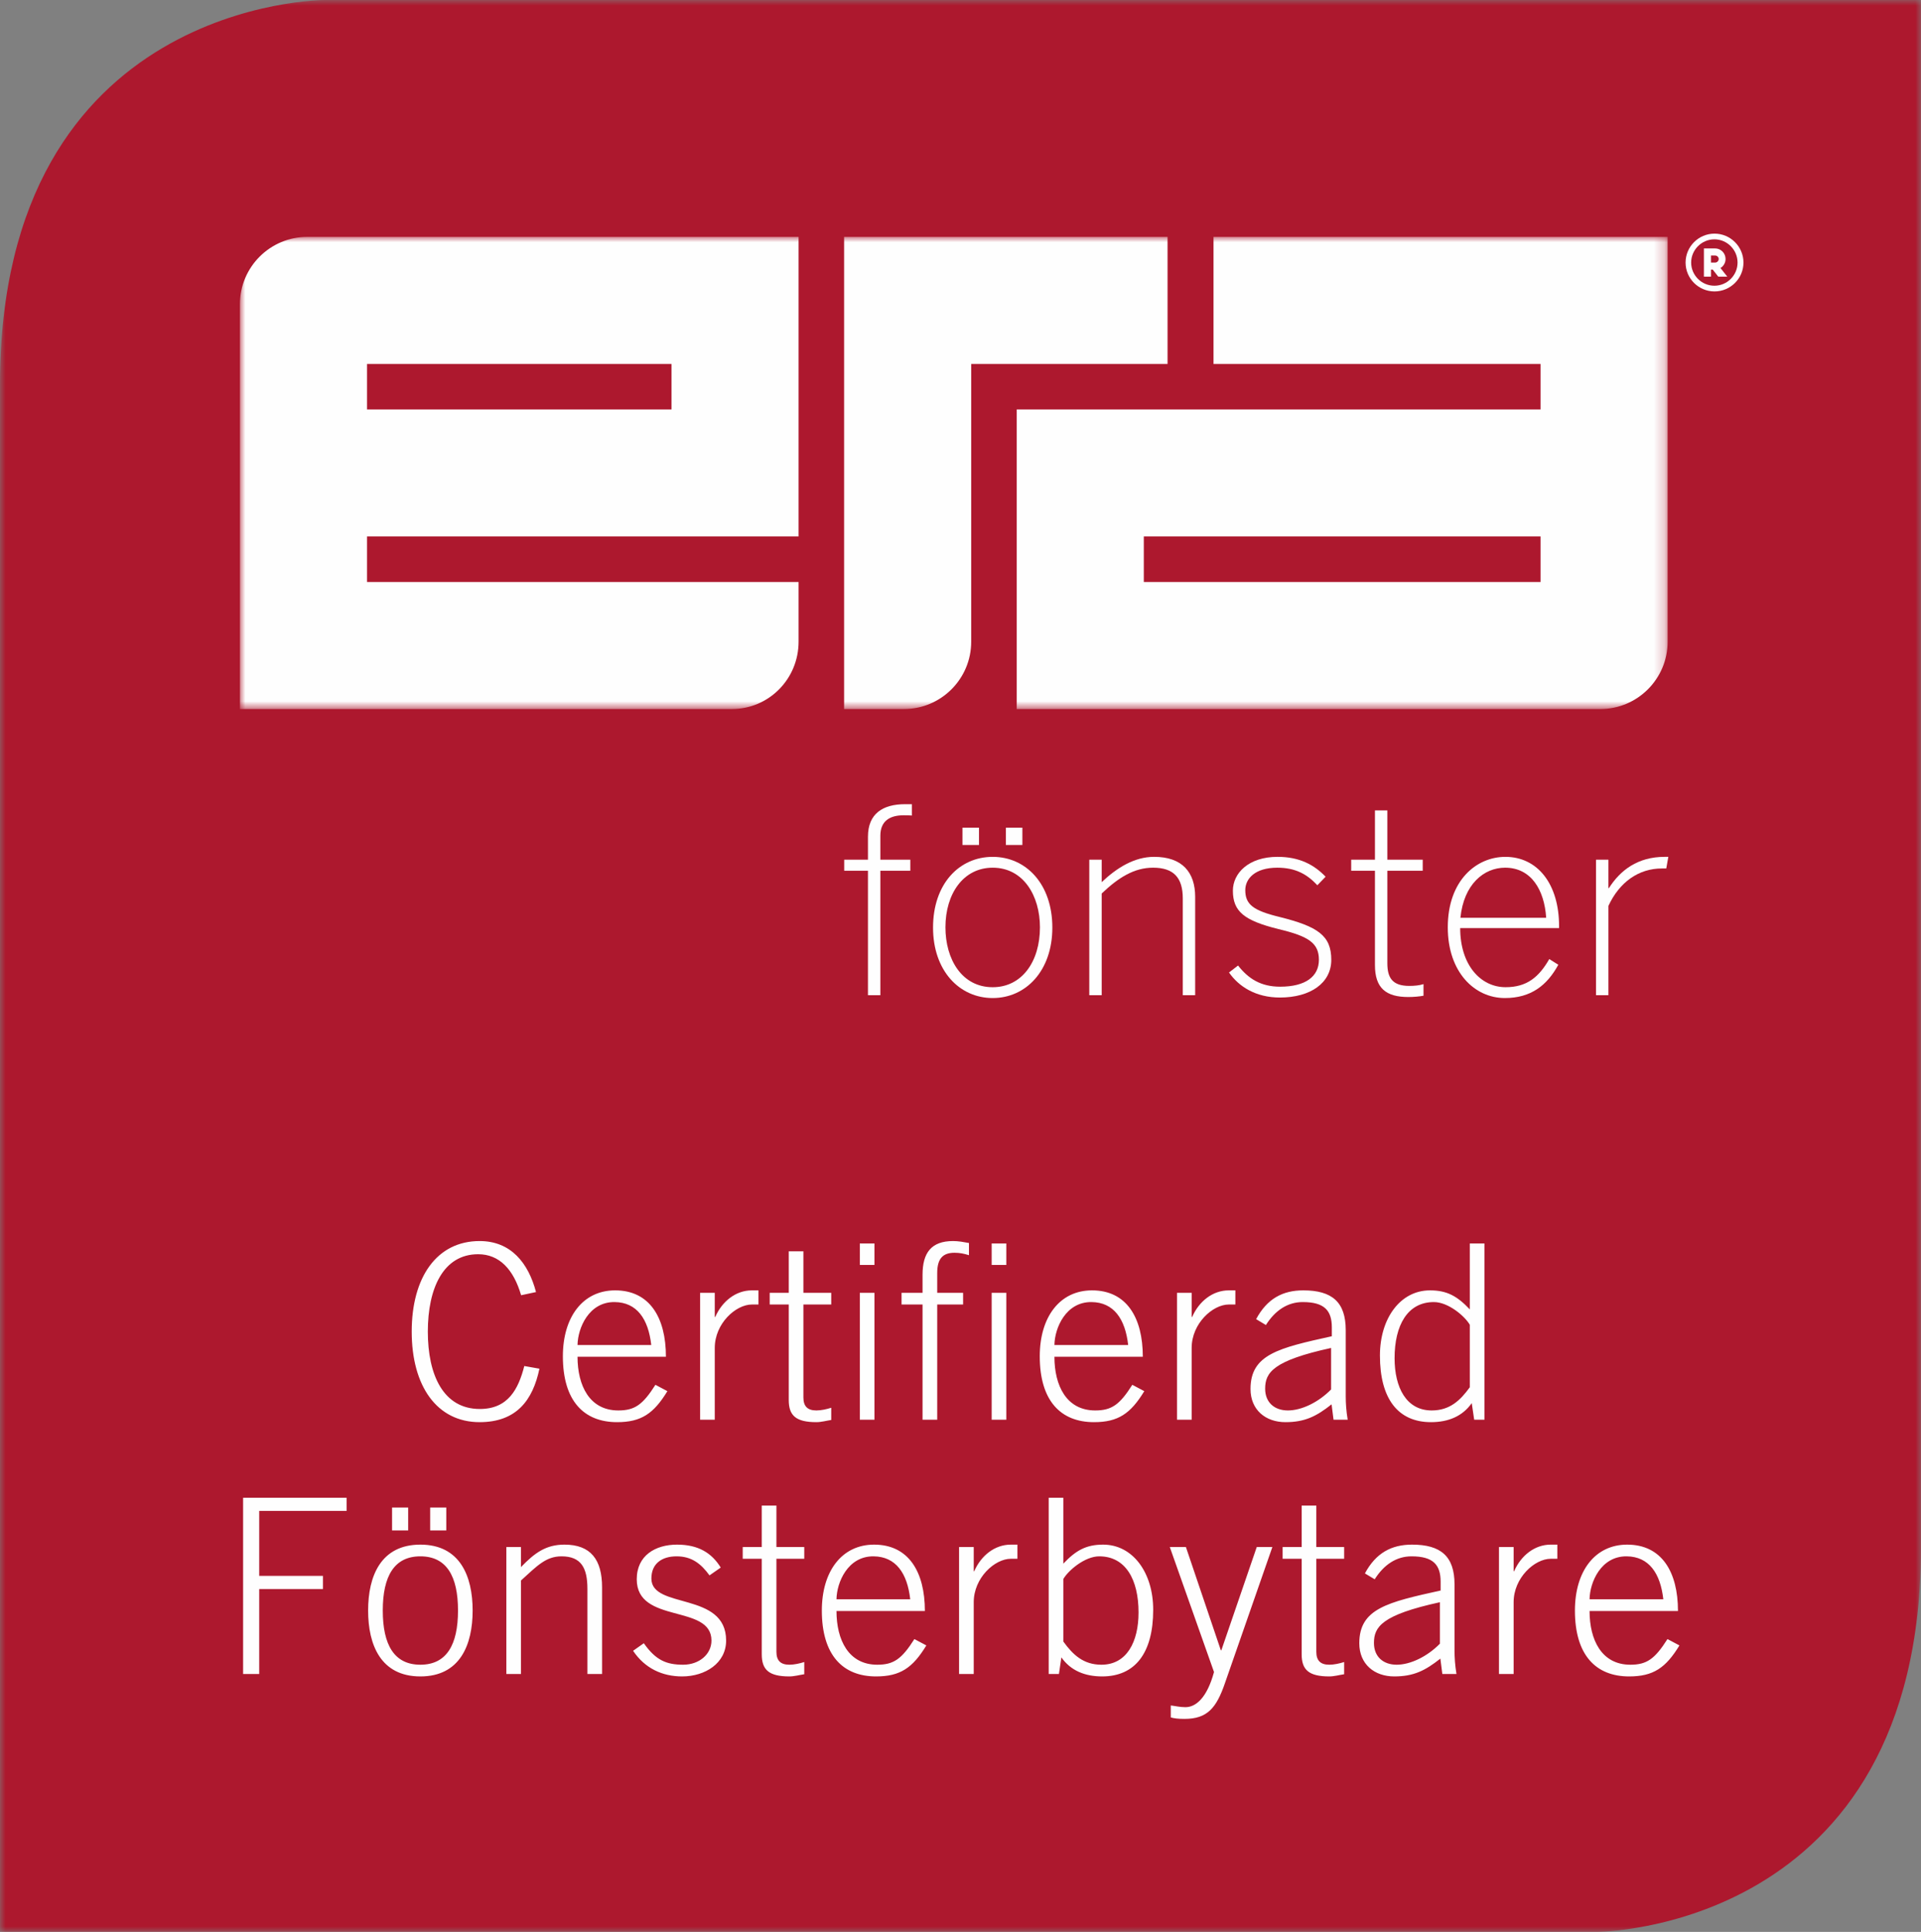
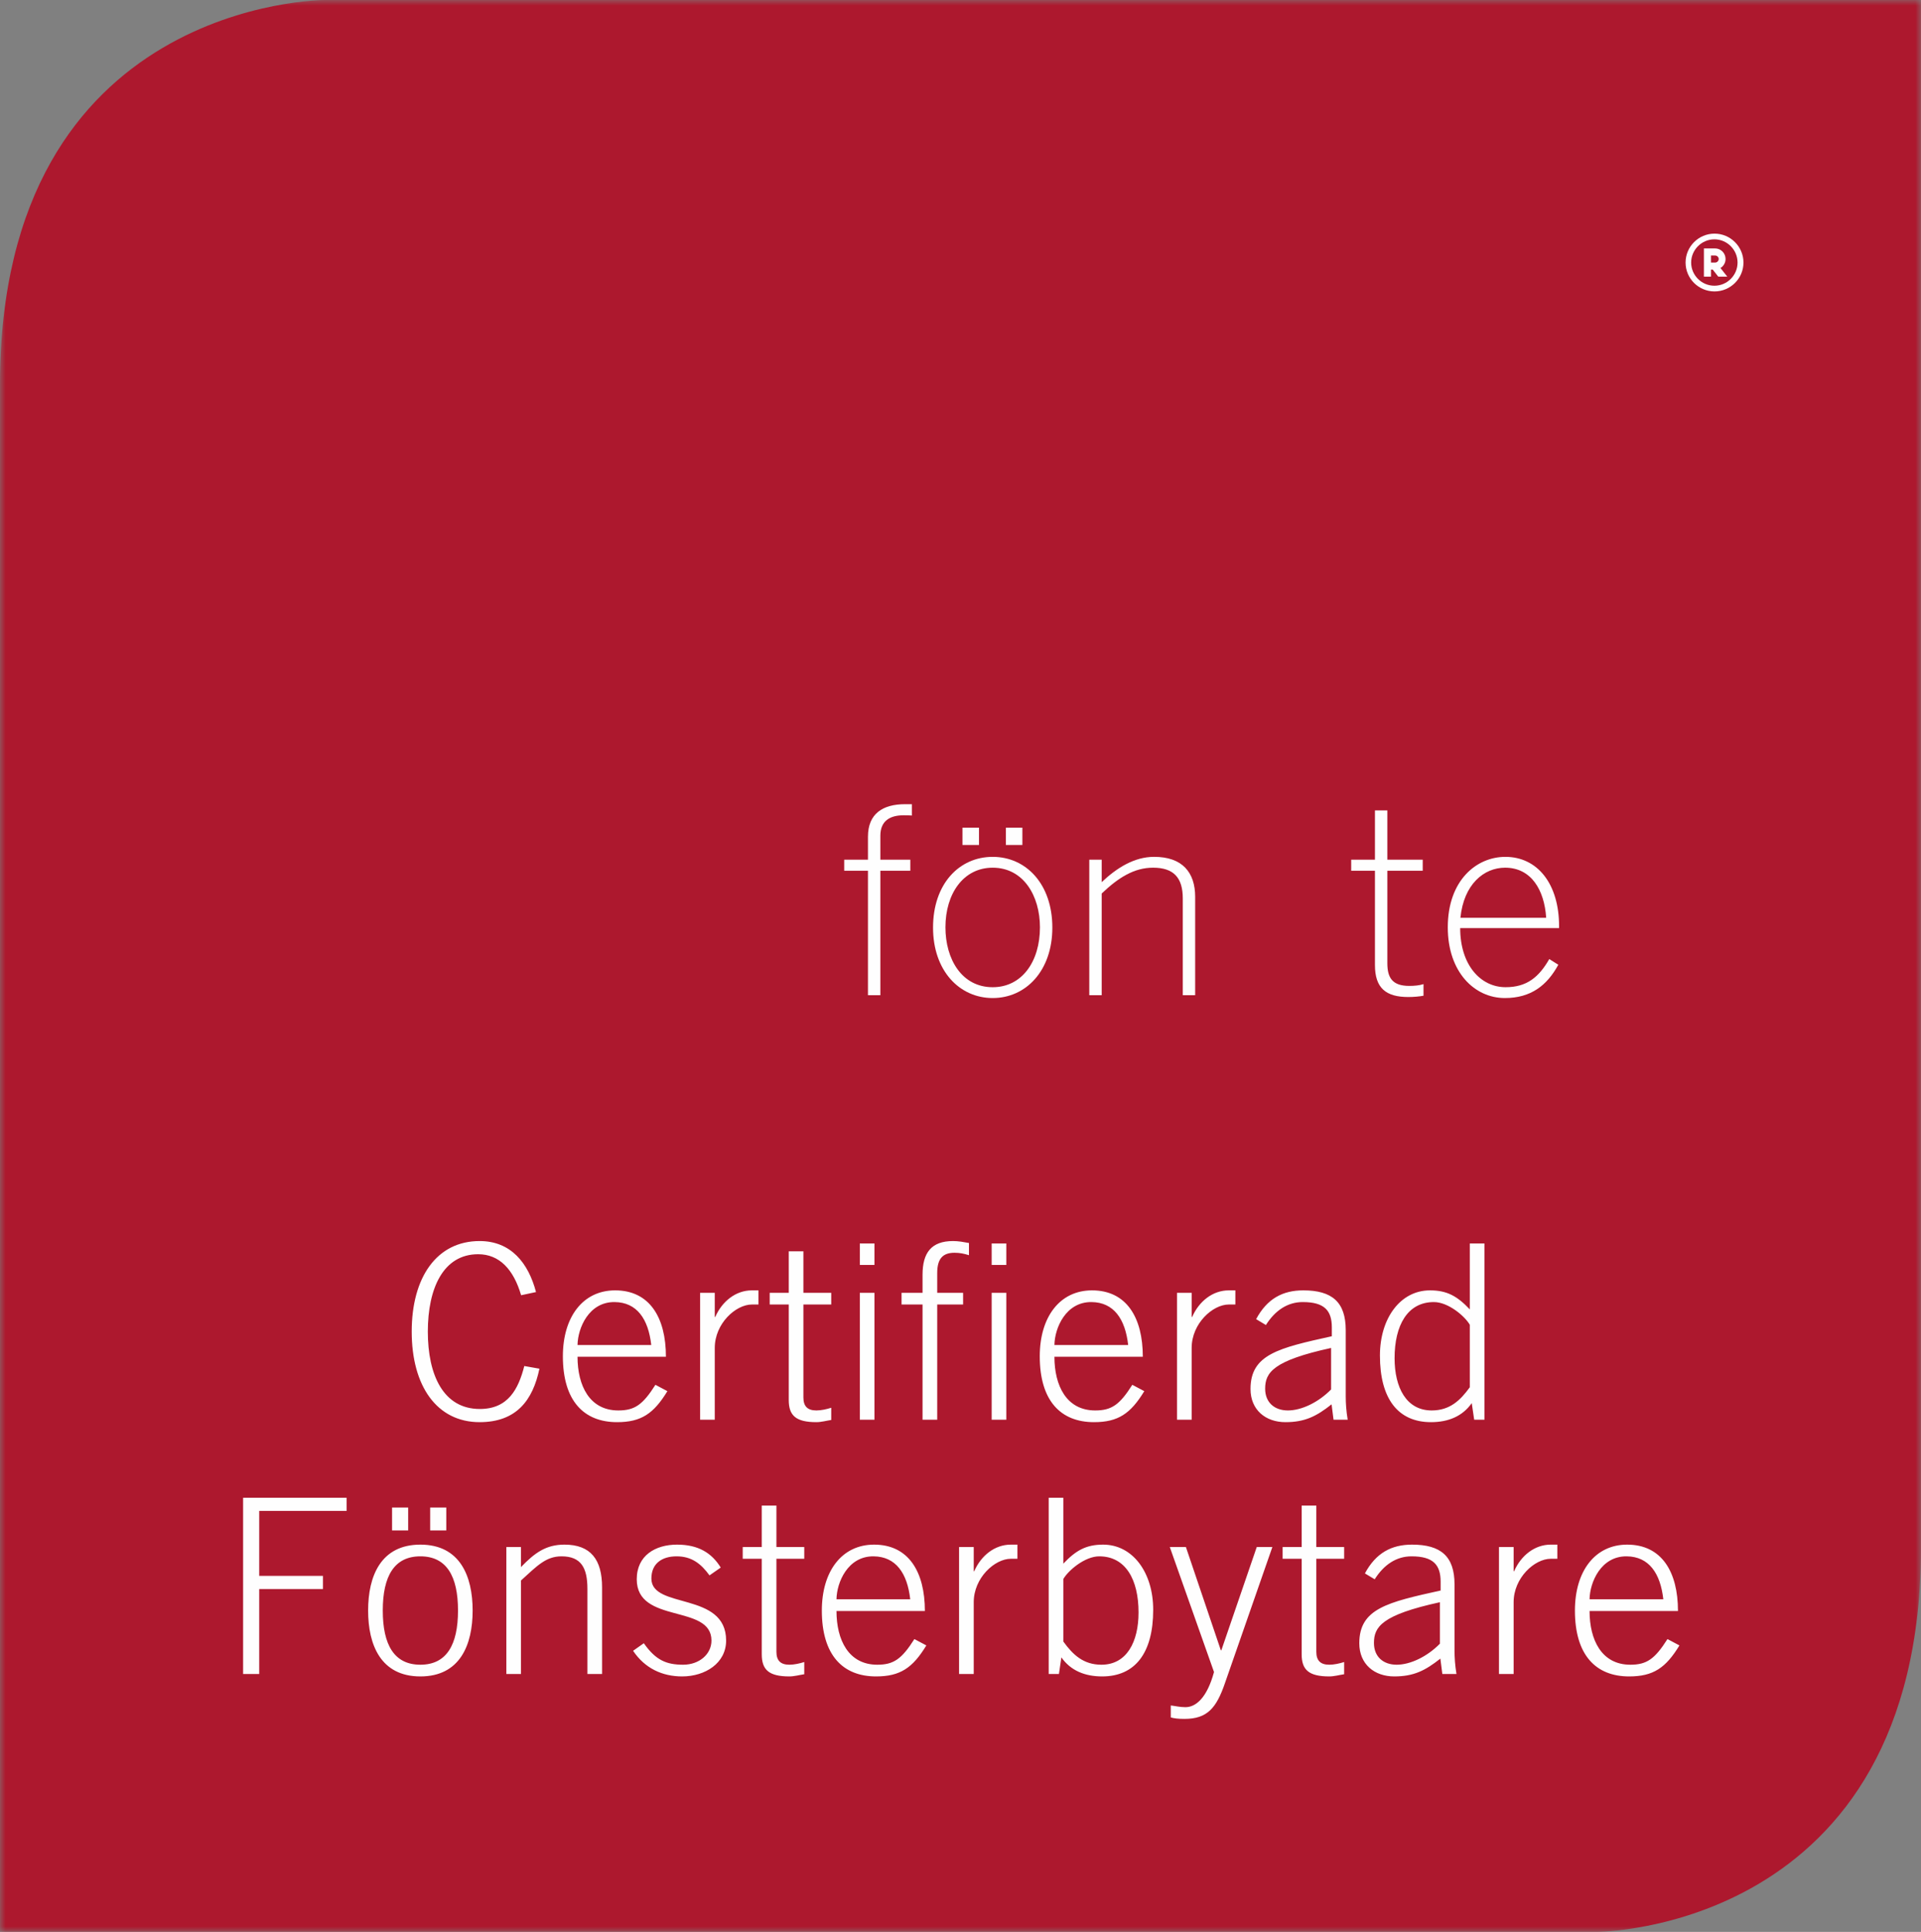
<svg xmlns="http://www.w3.org/2000/svg" xmlns:xlink="http://www.w3.org/1999/xlink" width="180px" height="181px" viewBox="0 0 180 181" version="1.1">
  <rect x="0" y="0" width="180" height="181" fill="#808080" stroke="none" />
  <title>Group 28</title>
  <defs>
    <polygon id="path-1" points="0 0 180 0 180 181 0 181" />
-     <polygon id="path-3" points="0 0 133.775 0 133.775 44.235 0 44.235" />
  </defs>
  <g id="ERA-Partners" stroke="none" stroke-width="1" fill="none" fill-rule="evenodd">
    <g id="ERA-Fönsterbytare" transform="translate(-1302, -470)">
      <g id="Group-28" transform="translate(1302, 470)">
        <g id="Group-3">
          <mask id="mask-2" fill="white">
            <use xlink:href="#path-1" />
          </mask>
          <g id="Clip-2" />
          <path d="M30.418,0 C30.418,0 -0,0 -0,36.038 L-0,181 L149.582,181 C149.582,181 180,181 180,144.962 L180,0 L30.418,0 Z" id="Fill-1" fill="#AD182E" mask="url(#mask-2)" />
        </g>
        <g id="Group-6" transform="translate(22.484, 22.195)">
          <mask id="mask-4" fill="white">
            <use xlink:href="#path-3" />
          </mask>
          <g id="Clip-5" />
-           <path d="M-0.002,6.307 L-0.002,44.235 L46.082,44.235 C49.567,44.235 52.344,41.41 52.344,37.926 L52.344,32.332 L11.906,32.332 L11.906,28.068 L52.344,28.068 L52.344,0 L6.309,0 C2.824,0 -0.002,2.824 -0.002,6.307 L-0.002,6.307 Z M11.906,16.166 L40.435,16.166 L40.435,11.902 L11.906,11.902 L11.906,16.166 Z M86.917,0 L56.61,0 L56.61,44.235 L62.207,44.235 C65.694,44.235 68.519,41.41 68.519,37.926 L68.519,11.902 L86.917,11.902 L86.917,0 Z M91.224,0 L91.224,11.902 L121.866,11.902 L121.866,16.166 L72.785,16.166 L72.785,44.235 L127.454,44.235 L127.463,44.235 C130.948,44.235 133.775,41.41 133.775,37.926 L133.775,0 L91.224,0 Z M84.692,32.332 L121.866,32.332 L121.866,28.068 L84.692,28.068 L84.692,32.332 Z" id="Fill-4" fill="#FEFEFE" mask="url(#mask-4)" />
+           <path d="M-0.002,6.307 L-0.002,44.235 L46.082,44.235 C49.567,44.235 52.344,41.41 52.344,37.926 L52.344,32.332 L11.906,32.332 L11.906,28.068 L52.344,28.068 L52.344,0 L6.309,0 C2.824,0 -0.002,2.824 -0.002,6.307 L-0.002,6.307 M11.906,16.166 L40.435,16.166 L40.435,11.902 L11.906,11.902 L11.906,16.166 Z M86.917,0 L56.61,0 L56.61,44.235 L62.207,44.235 C65.694,44.235 68.519,41.41 68.519,37.926 L68.519,11.902 L86.917,11.902 L86.917,0 Z M91.224,0 L91.224,11.902 L121.866,11.902 L121.866,16.166 L72.785,16.166 L72.785,44.235 L127.454,44.235 L127.463,44.235 C130.948,44.235 133.775,41.41 133.775,37.926 L133.775,0 L91.224,0 Z M84.692,32.332 L121.866,32.332 L121.866,28.068 L84.692,28.068 L84.692,32.332 Z" id="Fill-4" fill="#FEFEFE" mask="url(#mask-4)" />
        </g>
        <g id="Group-27" transform="translate(22.779, 21.889)" fill="#FEFEFE">
          <path d="M138.266,2.377 C138.266,2.556 138.111,2.711 137.933,2.711 L137.541,2.711 L137.541,2.05 L137.933,2.05 C138.111,2.05 138.266,2.199 138.266,2.377 L138.266,2.377 Z M140.586,2.711 C140.586,1.218 139.367,0 137.873,0 C136.379,0 135.161,1.218 135.161,2.711 C135.161,4.202 136.379,5.415 137.873,5.415 C139.367,5.415 140.586,4.202 140.586,2.711 L140.586,2.711 Z M140.032,2.711 C140.032,3.904 139.057,4.88 137.862,4.88 C136.666,4.88 135.684,3.904 135.684,2.711 C135.684,1.516 136.666,0.534 137.862,0.534 C139.057,0.534 140.032,1.516 140.032,2.711 L140.032,2.711 Z M138.432,3.221 C138.718,3.048 138.908,2.733 138.908,2.377 C138.908,1.83 138.469,1.385 137.92,1.385 L136.88,1.385 L136.88,4.03 L137.541,4.03 L137.541,3.369 L137.706,3.369 L138.224,4.03 L139.069,4.03 L138.432,3.221 Z" id="Fill-7" />
          <path d="M58.55,59.694 L56.324,59.694 L56.324,58.655 L58.55,58.655 L58.55,56.502 C58.55,54.349 59.93,53.455 62.034,53.455 L62.664,53.455 L62.664,54.518 C62.471,54.495 62.13,54.495 61.888,54.495 C60.606,54.495 59.712,55.028 59.712,56.406 L59.712,58.655 L62.519,58.655 L62.519,59.694 L59.712,59.694 L59.712,71.352 L58.55,71.352 L58.55,59.694 Z" id="Fill-9" />
          <path d="M64.648,65.015 C64.648,60.929 67.091,58.389 70.238,58.389 C73.359,58.389 75.827,60.929 75.827,65.015 C75.827,69.053 73.359,71.617 70.238,71.617 C67.116,71.617 64.648,69.053 64.648,65.015 L64.648,65.015 Z M74.665,64.992 C74.665,62.041 73.118,59.405 70.238,59.405 C67.503,59.405 65.81,61.822 65.81,64.992 C65.81,67.965 67.334,70.602 70.238,70.602 C72.972,70.602 74.665,68.208 74.665,64.992 L74.665,64.992 Z M67.406,57.278 L68.954,57.278 L68.954,55.657 L67.406,55.657 L67.406,57.278 Z M71.471,57.278 L73.019,57.278 L73.019,55.657 L71.471,55.657 L71.471,57.278 Z" id="Fill-11" />
          <path d="M79.289,58.655 L80.451,58.655 L80.451,60.759 C81.853,59.429 83.5,58.388 85.364,58.388 C88,58.388 89.21,59.84 89.21,62.137 L89.21,71.351 L88.049,71.351 L88.049,62.282 C88.049,60.348 87.201,59.404 85.266,59.404 C83.5,59.404 82.024,60.324 80.451,61.823 L80.451,71.351 L79.289,71.351 L79.289,58.655 Z" id="Fill-13" />
-           <path d="M92.382,69.223 L93.228,68.57 C94.196,69.804 95.358,70.553 97.172,70.553 C99.569,70.553 100.803,69.585 100.803,68.037 C100.803,66.49 99.883,65.837 97.028,65.16 C93.809,64.362 92.744,63.516 92.744,61.556 C92.744,59.936 94.196,58.388 96.932,58.388 C98.988,58.388 100.368,59.138 101.431,60.25 L100.658,61.049 C99.689,60.009 98.6,59.405 96.907,59.405 C94.802,59.405 93.906,60.444 93.906,61.509 C93.906,62.839 94.631,63.419 97.125,64.023 C100.706,64.918 101.964,65.765 101.964,68.037 C101.964,70.215 100.004,71.569 97.149,71.569 C94.899,71.569 93.302,70.553 92.382,69.223" id="Fill-15" />
          <path d="M106.055,68.522 L106.055,59.694 L103.829,59.694 L103.829,58.655 L106.055,58.655 L106.055,54.035 L107.217,54.035 L107.217,58.655 L110.532,58.655 L110.532,59.694 L107.217,59.694 L107.217,68.351 C107.217,69.708 107.677,70.48 109.273,70.48 C109.758,70.48 110.241,70.432 110.605,70.312 L110.605,71.4 C110.193,71.473 109.708,71.521 109.177,71.521 C107.071,71.521 106.055,70.674 106.055,68.522" id="Fill-17" />
          <path d="M112.88,64.991 C112.88,60.589 115.566,58.389 118.276,58.389 C121.276,58.389 123.309,60.905 123.309,64.895 L123.309,65.064 L114.042,65.064 C114.042,68.521 115.952,70.601 118.3,70.601 C120.285,70.601 121.421,69.658 122.39,67.965 L123.236,68.498 C122.195,70.409 120.696,71.617 118.228,71.617 C115.372,71.617 112.88,69.175 112.88,64.991 L112.88,64.991 Z M122.099,64.096 C121.929,61.484 120.696,59.404 118.251,59.404 C116.267,59.404 114.38,60.953 114.065,64.096 L122.099,64.096 Z" id="Fill-19" />
-           <path d="M126.77,58.655 L127.932,58.655 L127.932,61.315 L127.98,61.315 C129.044,59.647 130.666,58.388 133.207,58.388 L133.546,58.388 L133.353,59.477 L132.941,59.477 C130.787,59.477 128.973,60.734 127.932,62.984 L127.932,71.351 L126.77,71.351 L126.77,58.655 Z" id="Fill-21" />
          <path d="M1.51,134.946 L1.51,126.987 L7.482,126.987 L7.482,125.752 L1.51,125.752 L1.51,119.669 L9.701,119.669 L9.701,118.434 L0,118.434 L0,134.946 L1.51,134.946 Z M16.611,123.923 C19.06,123.923 20.136,125.775 20.136,128.999 C20.136,132.224 19.06,134.077 16.611,134.077 C14.163,134.077 13.088,132.224 13.088,128.999 C13.088,125.775 14.163,123.923 16.611,123.923 L16.611,123.923 Z M16.611,122.826 C12.905,122.826 11.714,125.775 11.714,128.999 C11.714,132.224 12.905,135.174 16.611,135.174 C20.319,135.174 21.508,132.224 21.508,128.999 C21.508,125.775 20.319,122.826 16.611,122.826 L16.611,122.826 Z M13.958,121.498 L15.468,121.498 L15.468,119.349 L13.958,119.349 L13.958,121.498 Z M17.527,121.498 L19.038,121.498 L19.038,119.349 L17.527,119.349 L17.527,121.498 Z M26.038,134.946 L26.038,126.187 C27.549,124.814 28.373,123.923 29.837,123.923 C31.667,123.923 32.262,124.997 32.262,126.964 L32.262,134.946 L33.636,134.946 L33.636,126.828 C33.636,124.243 32.583,122.826 30.111,122.826 C28.373,122.826 27.32,123.602 26.038,124.929 L26.038,123.054 L24.666,123.054 L24.666,134.946 L26.038,134.946 Z M36.542,132.773 C37.662,134.443 39.31,135.174 41.14,135.174 C43.29,135.174 45.259,133.939 45.259,131.813 C45.259,127.193 38.257,128.908 38.257,126.004 C38.257,124.564 39.286,123.923 40.615,123.923 C42.032,123.923 42.902,124.609 43.702,125.707 L44.755,124.975 C43.909,123.602 42.65,122.826 40.66,122.826 C38.646,122.826 36.885,123.831 36.885,126.073 C36.885,130.303 43.886,128.359 43.886,131.813 C43.886,133.093 42.742,134.077 41.232,134.077 C39.676,134.077 38.669,133.665 37.548,132.065 L36.542,132.773 Z M46.815,123.054 L46.815,124.152 L48.599,124.152 L48.599,133.093 C48.599,134.534 49.24,135.174 51.185,135.174 C51.643,135.174 52.124,135.037 52.581,134.969 L52.581,133.825 C52.146,133.962 51.643,134.077 51.185,134.077 C50.338,134.077 49.973,133.665 49.973,132.865 L49.973,124.152 L52.581,124.152 L52.581,123.054 L49.973,123.054 L49.973,119.167 L48.599,119.167 L48.599,123.054 L46.815,123.054 Z M63.884,129.046 C63.884,125.364 62.351,122.826 59.125,122.826 C56.104,122.826 54.228,125.318 54.228,128.999 C54.228,133.184 56.197,135.174 59.308,135.174 C61.573,135.174 62.74,134.374 64.021,132.27 L62.9,131.675 C61.711,133.551 60.956,134.077 59.422,134.077 C56.722,134.077 55.601,131.744 55.601,129.046 L63.884,129.046 Z M55.601,127.947 C55.624,126.37 56.654,123.9 59.079,123.923 C61.161,123.945 62.237,125.501 62.511,127.947 L55.601,127.947 Z M68.461,134.946 L68.461,128.223 C68.461,125.935 70.428,124.152 71.939,124.152 L72.556,124.152 L72.556,122.826 L71.939,122.826 C70.428,122.826 69.147,123.854 68.506,125.318 L68.461,125.318 L68.461,123.054 L67.087,123.054 L67.087,134.946 L68.461,134.946 Z M75.484,134.946 L76.445,134.946 L76.674,133.391 C77.544,134.626 78.87,135.174 80.495,135.174 C83.584,135.174 85.277,132.979 85.277,128.93 C85.277,125.433 83.355,122.826 80.586,122.826 C78.985,122.826 78.023,123.374 76.856,124.609 L76.856,118.434 L75.484,118.434 L75.484,134.946 Z M76.856,126.05 C77.315,125.249 78.87,123.923 80.221,123.923 C82.691,123.923 83.904,126.095 83.904,129.182 C83.904,131.927 82.806,134.077 80.426,134.077 C78.733,134.077 77.749,133.139 76.856,131.904 L76.856,126.05 Z M88.343,123.054 L86.833,123.054 L90.975,134.762 C90.311,137.21 89.258,138.055 88.298,138.055 C87.771,138.055 87.336,137.941 86.924,137.895 L86.924,139.016 C87.245,139.107 87.611,139.154 88.205,139.154 C90.356,139.154 91.204,138.124 92.004,135.791 L96.443,123.054 L94.979,123.054 L91.661,132.727 L91.616,132.727 L88.343,123.054 Z M97.404,123.054 L97.404,124.152 L99.188,124.152 L99.188,133.093 C99.188,134.534 99.829,135.174 101.774,135.174 C102.232,135.174 102.713,135.037 103.17,134.969 L103.17,133.825 C102.735,133.962 102.232,134.077 101.774,134.077 C100.928,134.077 100.562,133.665 100.562,132.865 L100.562,124.152 L103.17,124.152 L103.17,123.054 L100.562,123.054 L100.562,119.167 L99.188,119.167 L99.188,123.054 L97.404,123.054 Z M113.695,134.946 C113.558,134.145 113.512,133.367 113.512,132.773 L113.512,126.552 C113.512,123.923 112.231,122.826 109.532,122.826 C107.61,122.826 106.145,123.602 105.114,125.523 L106.031,126.073 C106.9,124.7 108.067,123.923 109.485,123.923 C111.521,123.923 112.209,124.723 112.209,126.302 L112.209,127.125 C107.243,128.223 104.589,128.816 104.589,132.065 C104.589,134.031 106.007,135.174 107.86,135.174 C109.691,135.174 110.766,134.626 112.185,133.505 L112.369,134.946 L113.695,134.946 Z M112.14,132.11 C110.949,133.322 109.37,134.077 108.089,134.077 C106.854,134.077 105.962,133.345 105.962,132.041 C105.962,130.532 106.693,129.411 112.14,128.223 L112.14,132.11 Z M119.05,134.946 L119.05,128.223 C119.05,125.935 121.017,124.152 122.527,124.152 L123.145,124.152 L123.145,122.826 L122.527,122.826 C121.017,122.826 119.736,123.854 119.095,125.318 L119.05,125.318 L119.05,123.054 L117.676,123.054 L117.676,134.946 L119.05,134.946 Z M134.449,129.046 C134.449,125.364 132.915,122.826 129.689,122.826 C126.669,122.826 124.793,125.318 124.793,128.999 C124.793,133.184 126.76,135.174 129.873,135.174 C132.138,135.174 133.305,134.374 134.586,132.27 L133.465,131.675 C132.274,133.551 131.519,134.077 129.987,134.077 C127.287,134.077 126.165,131.744 126.165,129.046 L134.449,129.046 Z M126.165,127.947 C126.188,126.37 127.218,123.9 129.644,123.923 C131.726,123.945 132.801,125.501 133.076,127.947 L126.165,127.947 Z" id="Fill-23" />
          <path d="M27.446,99.163 C26.736,96.464 25.112,94.384 22.161,94.384 C18.156,94.384 15.799,97.768 15.799,102.868 C15.799,107.969 18.156,111.352 22.161,111.352 C25.615,111.352 27.148,109.295 27.766,106.344 L26.348,106.093 C25.798,108.243 24.838,110.118 22.184,110.118 C18.752,110.118 17.309,106.917 17.309,102.868 C17.309,98.821 18.752,95.619 22.023,95.619 C24.014,95.619 25.341,97.037 26.05,99.461 L27.446,99.163 Z M39.619,105.224 C39.619,101.542 38.086,99.004 34.86,99.004 C31.839,99.004 29.963,101.496 29.963,105.179 C29.963,109.362 31.931,111.352 35.042,111.352 C37.307,111.352 38.474,110.552 39.756,108.448 L38.635,107.853 C37.445,109.729 36.69,110.255 35.156,110.255 C32.457,110.255 31.336,107.922 31.336,105.224 L39.619,105.224 Z M31.336,104.127 C31.359,102.548 32.388,100.078 34.813,100.101 C36.895,100.123 37.971,101.679 38.245,104.127 L31.336,104.127 Z M44.195,111.124 L44.195,104.401 C44.195,102.113 46.163,100.33 47.673,100.33 L48.291,100.33 L48.291,99.004 L47.673,99.004 C46.163,99.004 44.881,100.032 44.24,101.496 L44.195,101.496 L44.195,99.232 L42.823,99.232 L42.823,111.124 L44.195,111.124 Z M49.343,99.232 L49.343,100.33 L51.128,100.33 L51.128,109.271 C51.128,110.712 51.769,111.352 53.713,111.352 C54.171,111.352 54.651,111.216 55.109,111.147 L55.109,110.003 C54.675,110.14 54.171,110.255 53.713,110.255 C52.867,110.255 52.501,109.843 52.501,109.043 L52.501,100.33 L55.109,100.33 L55.109,99.232 L52.501,99.232 L52.501,95.345 L51.128,95.345 L51.128,99.232 L49.343,99.232 Z M57.787,111.124 L59.16,111.124 L59.16,99.232 L57.787,99.232 L57.787,111.124 Z M57.787,96.624 L59.16,96.624 L59.16,94.612 L57.787,94.612 L57.787,96.624 Z M67.464,100.33 L67.464,99.232 L65.039,99.232 L65.039,97.38 C65.039,96.007 65.587,95.481 66.663,95.481 C67.166,95.481 67.578,95.573 68.014,95.71 L68.014,94.567 C67.51,94.476 67.03,94.384 66.526,94.384 C64.489,94.384 63.665,95.481 63.665,97.54 L63.665,99.232 L61.698,99.232 L61.698,100.33 L63.665,100.33 L63.665,111.124 L65.039,111.124 L65.039,100.33 L67.464,100.33 Z M70.141,111.124 L71.514,111.124 L71.514,99.232 L70.141,99.232 L70.141,111.124 Z M70.141,96.624 L71.514,96.624 L71.514,94.612 L70.141,94.612 L70.141,96.624 Z M84.304,105.224 C84.304,101.542 82.772,99.004 79.545,99.004 C76.525,99.004 74.648,101.496 74.648,105.179 C74.648,109.362 76.617,111.352 79.728,111.352 C81.993,111.352 83.16,110.552 84.442,108.448 L83.32,107.853 C82.131,109.729 81.376,110.255 79.843,110.255 C77.143,110.255 76.022,107.922 76.022,105.224 L84.304,105.224 Z M76.022,104.127 C76.044,102.548 77.074,100.078 79.499,100.101 C81.581,100.123 82.657,101.679 82.932,104.127 L76.022,104.127 Z M88.881,111.124 L88.881,104.401 C88.881,102.113 90.849,100.33 92.359,100.33 L92.976,100.33 L92.976,99.004 L92.359,99.004 C90.849,99.004 89.567,100.032 88.927,101.496 L88.881,101.496 L88.881,99.232 L87.508,99.232 L87.508,111.124 L88.881,111.124 Z M103.502,111.124 C103.365,110.323 103.318,109.545 103.318,108.952 L103.318,102.731 C103.318,100.101 102.037,99.004 99.338,99.004 C97.416,99.004 95.951,99.78 94.922,101.701 L95.837,102.251 C96.706,100.878 97.873,100.101 99.292,100.101 C101.329,100.101 102.015,100.901 102.015,102.48 L102.015,103.303 C97.049,104.401 94.395,104.995 94.395,108.243 C94.395,110.209 95.813,111.352 97.668,111.352 C99.497,111.352 100.574,110.804 101.991,109.683 L102.175,111.124 L103.502,111.124 Z M101.946,108.288 C100.755,109.5 99.178,110.255 97.896,110.255 C96.661,110.255 95.768,109.523 95.768,108.219 C95.768,106.71 96.501,105.589 101.946,104.401 L101.946,108.288 Z M116.315,94.612 L114.943,94.612 L114.943,100.787 C113.776,99.552 112.814,99.004 111.213,99.004 C108.444,99.004 106.522,101.611 106.522,105.11 C106.522,109.157 108.215,111.352 111.304,111.352 C112.929,111.352 114.256,110.804 115.125,109.569 L115.354,111.124 L116.315,111.124 L116.315,94.612 Z M114.943,108.083 C114.05,109.317 113.066,110.255 111.373,110.255 C108.994,110.255 107.895,108.105 107.895,105.36 C107.895,102.273 109.108,100.101 111.578,100.101 C112.929,100.101 114.484,101.427 114.943,102.228 L114.943,108.083 Z" id="Fill-25" />
        </g>
      </g>
    </g>
  </g>
</svg>